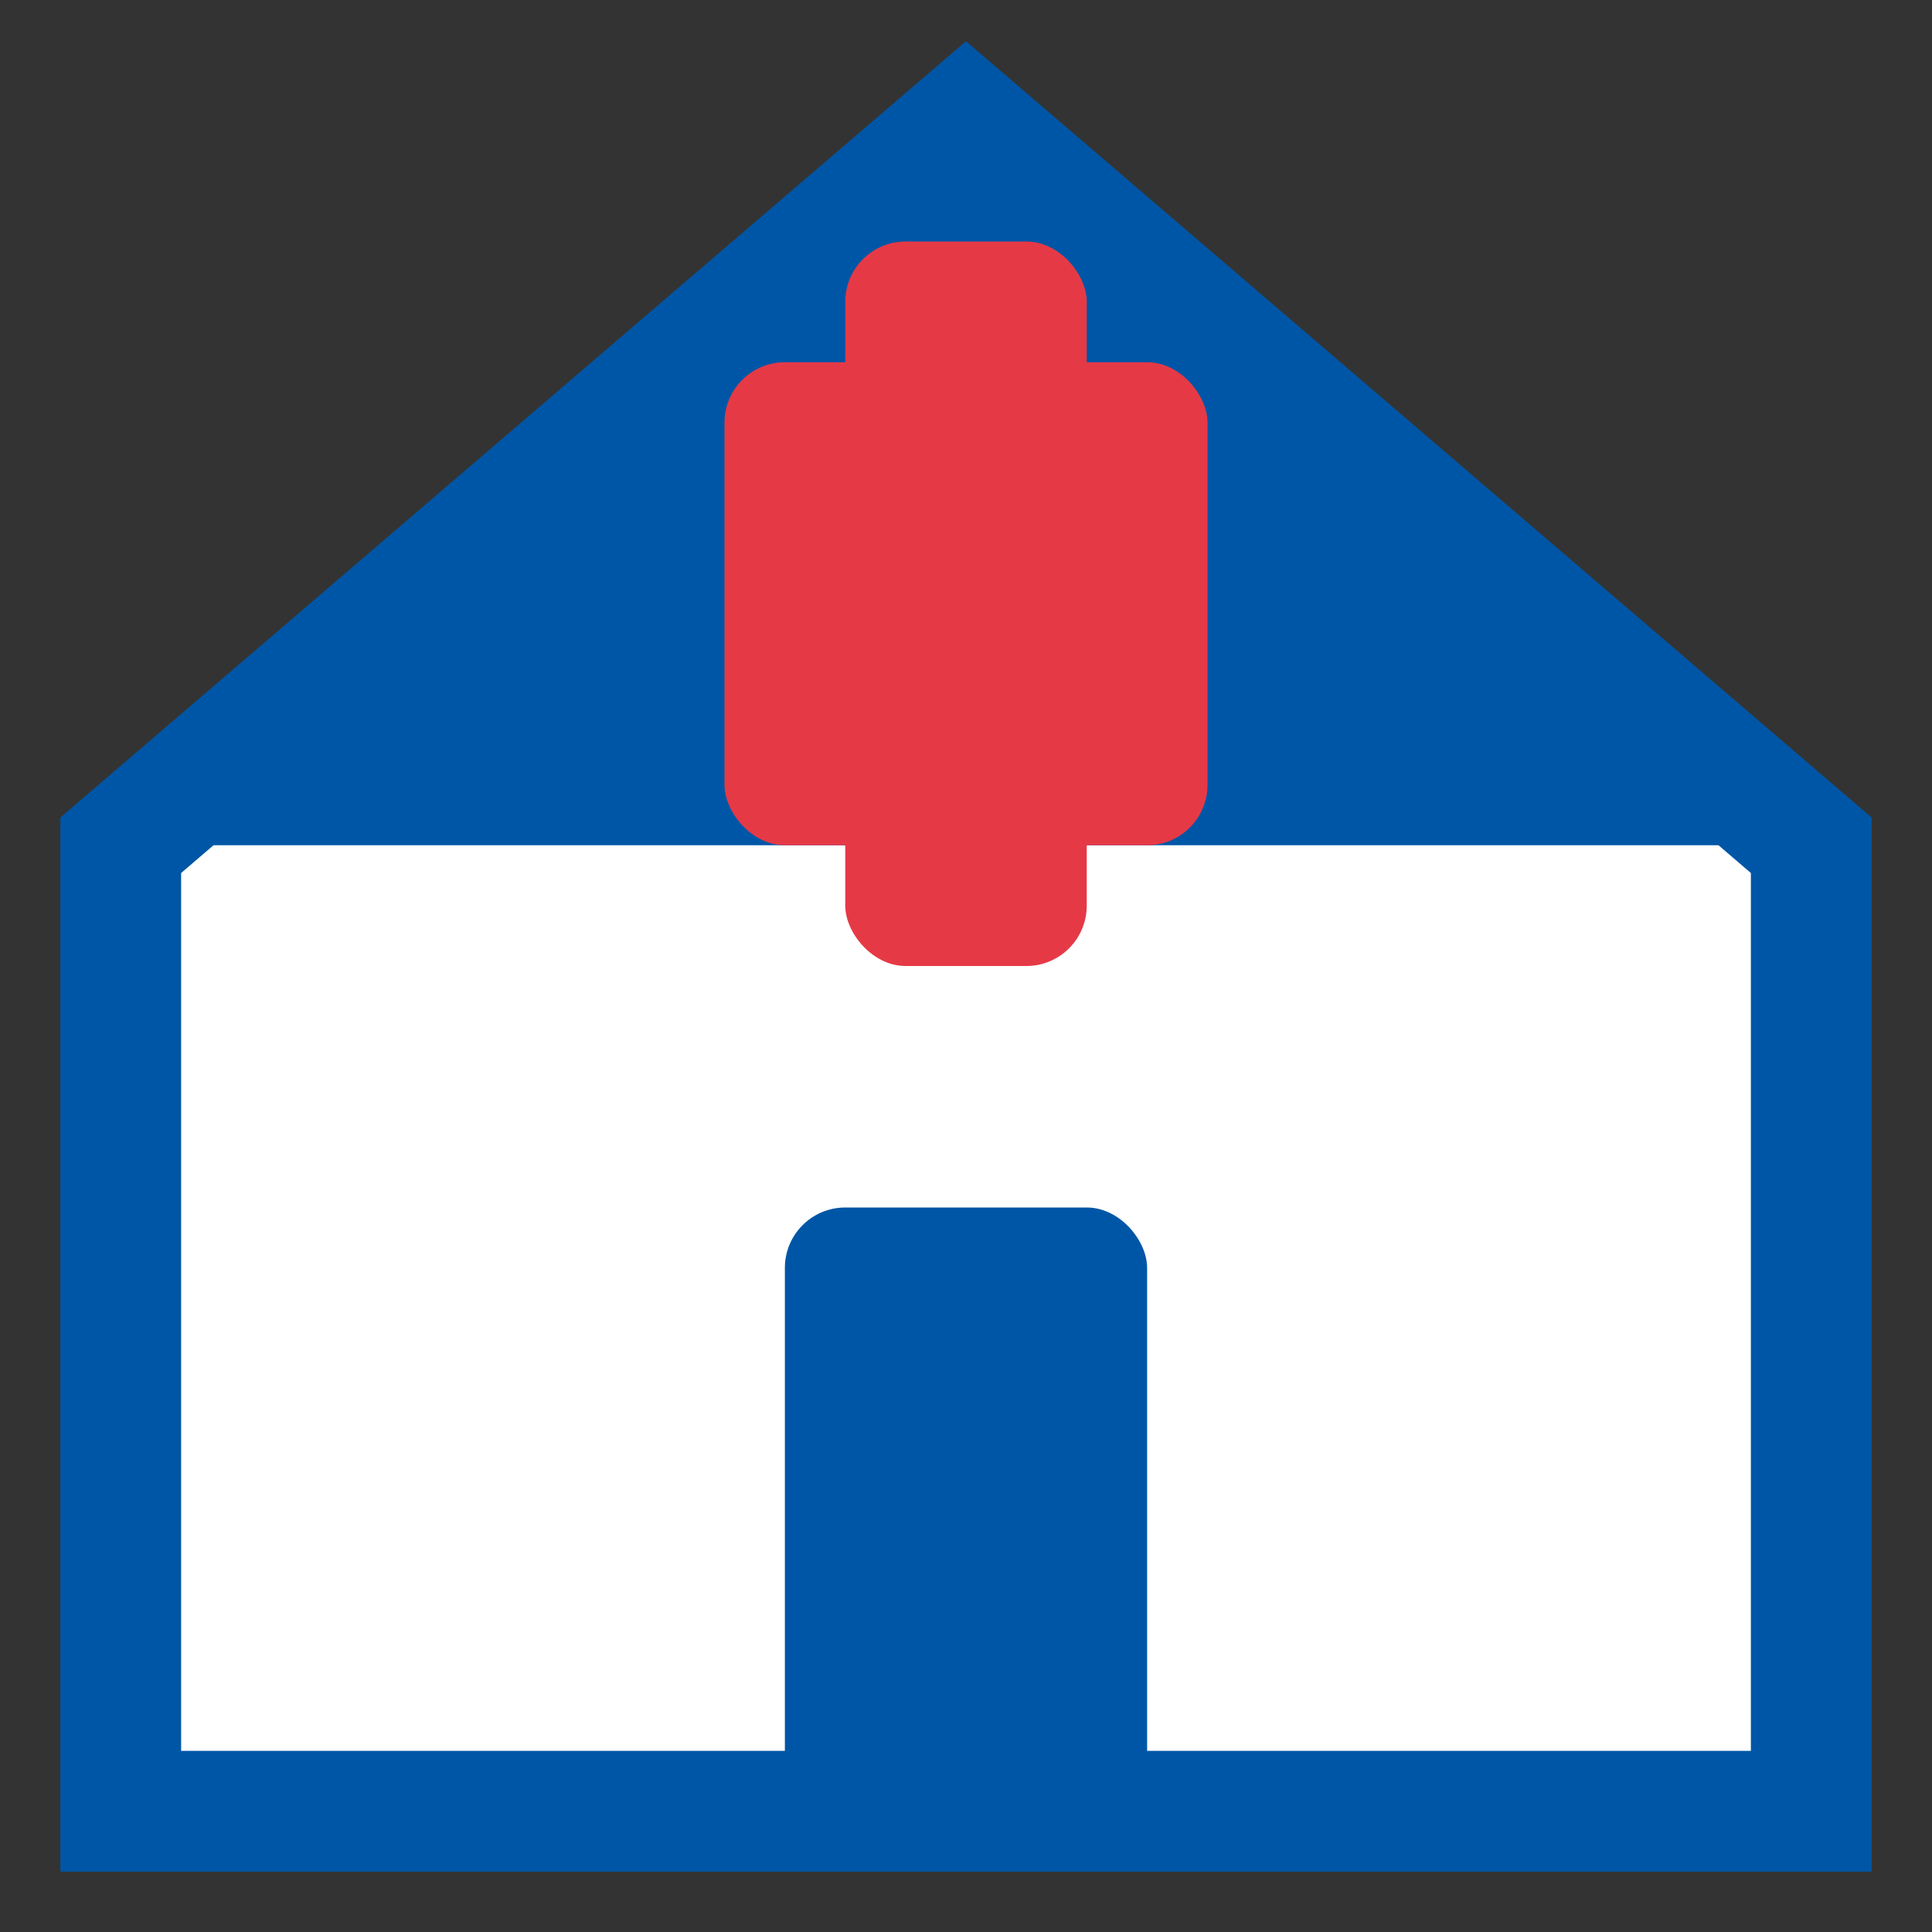
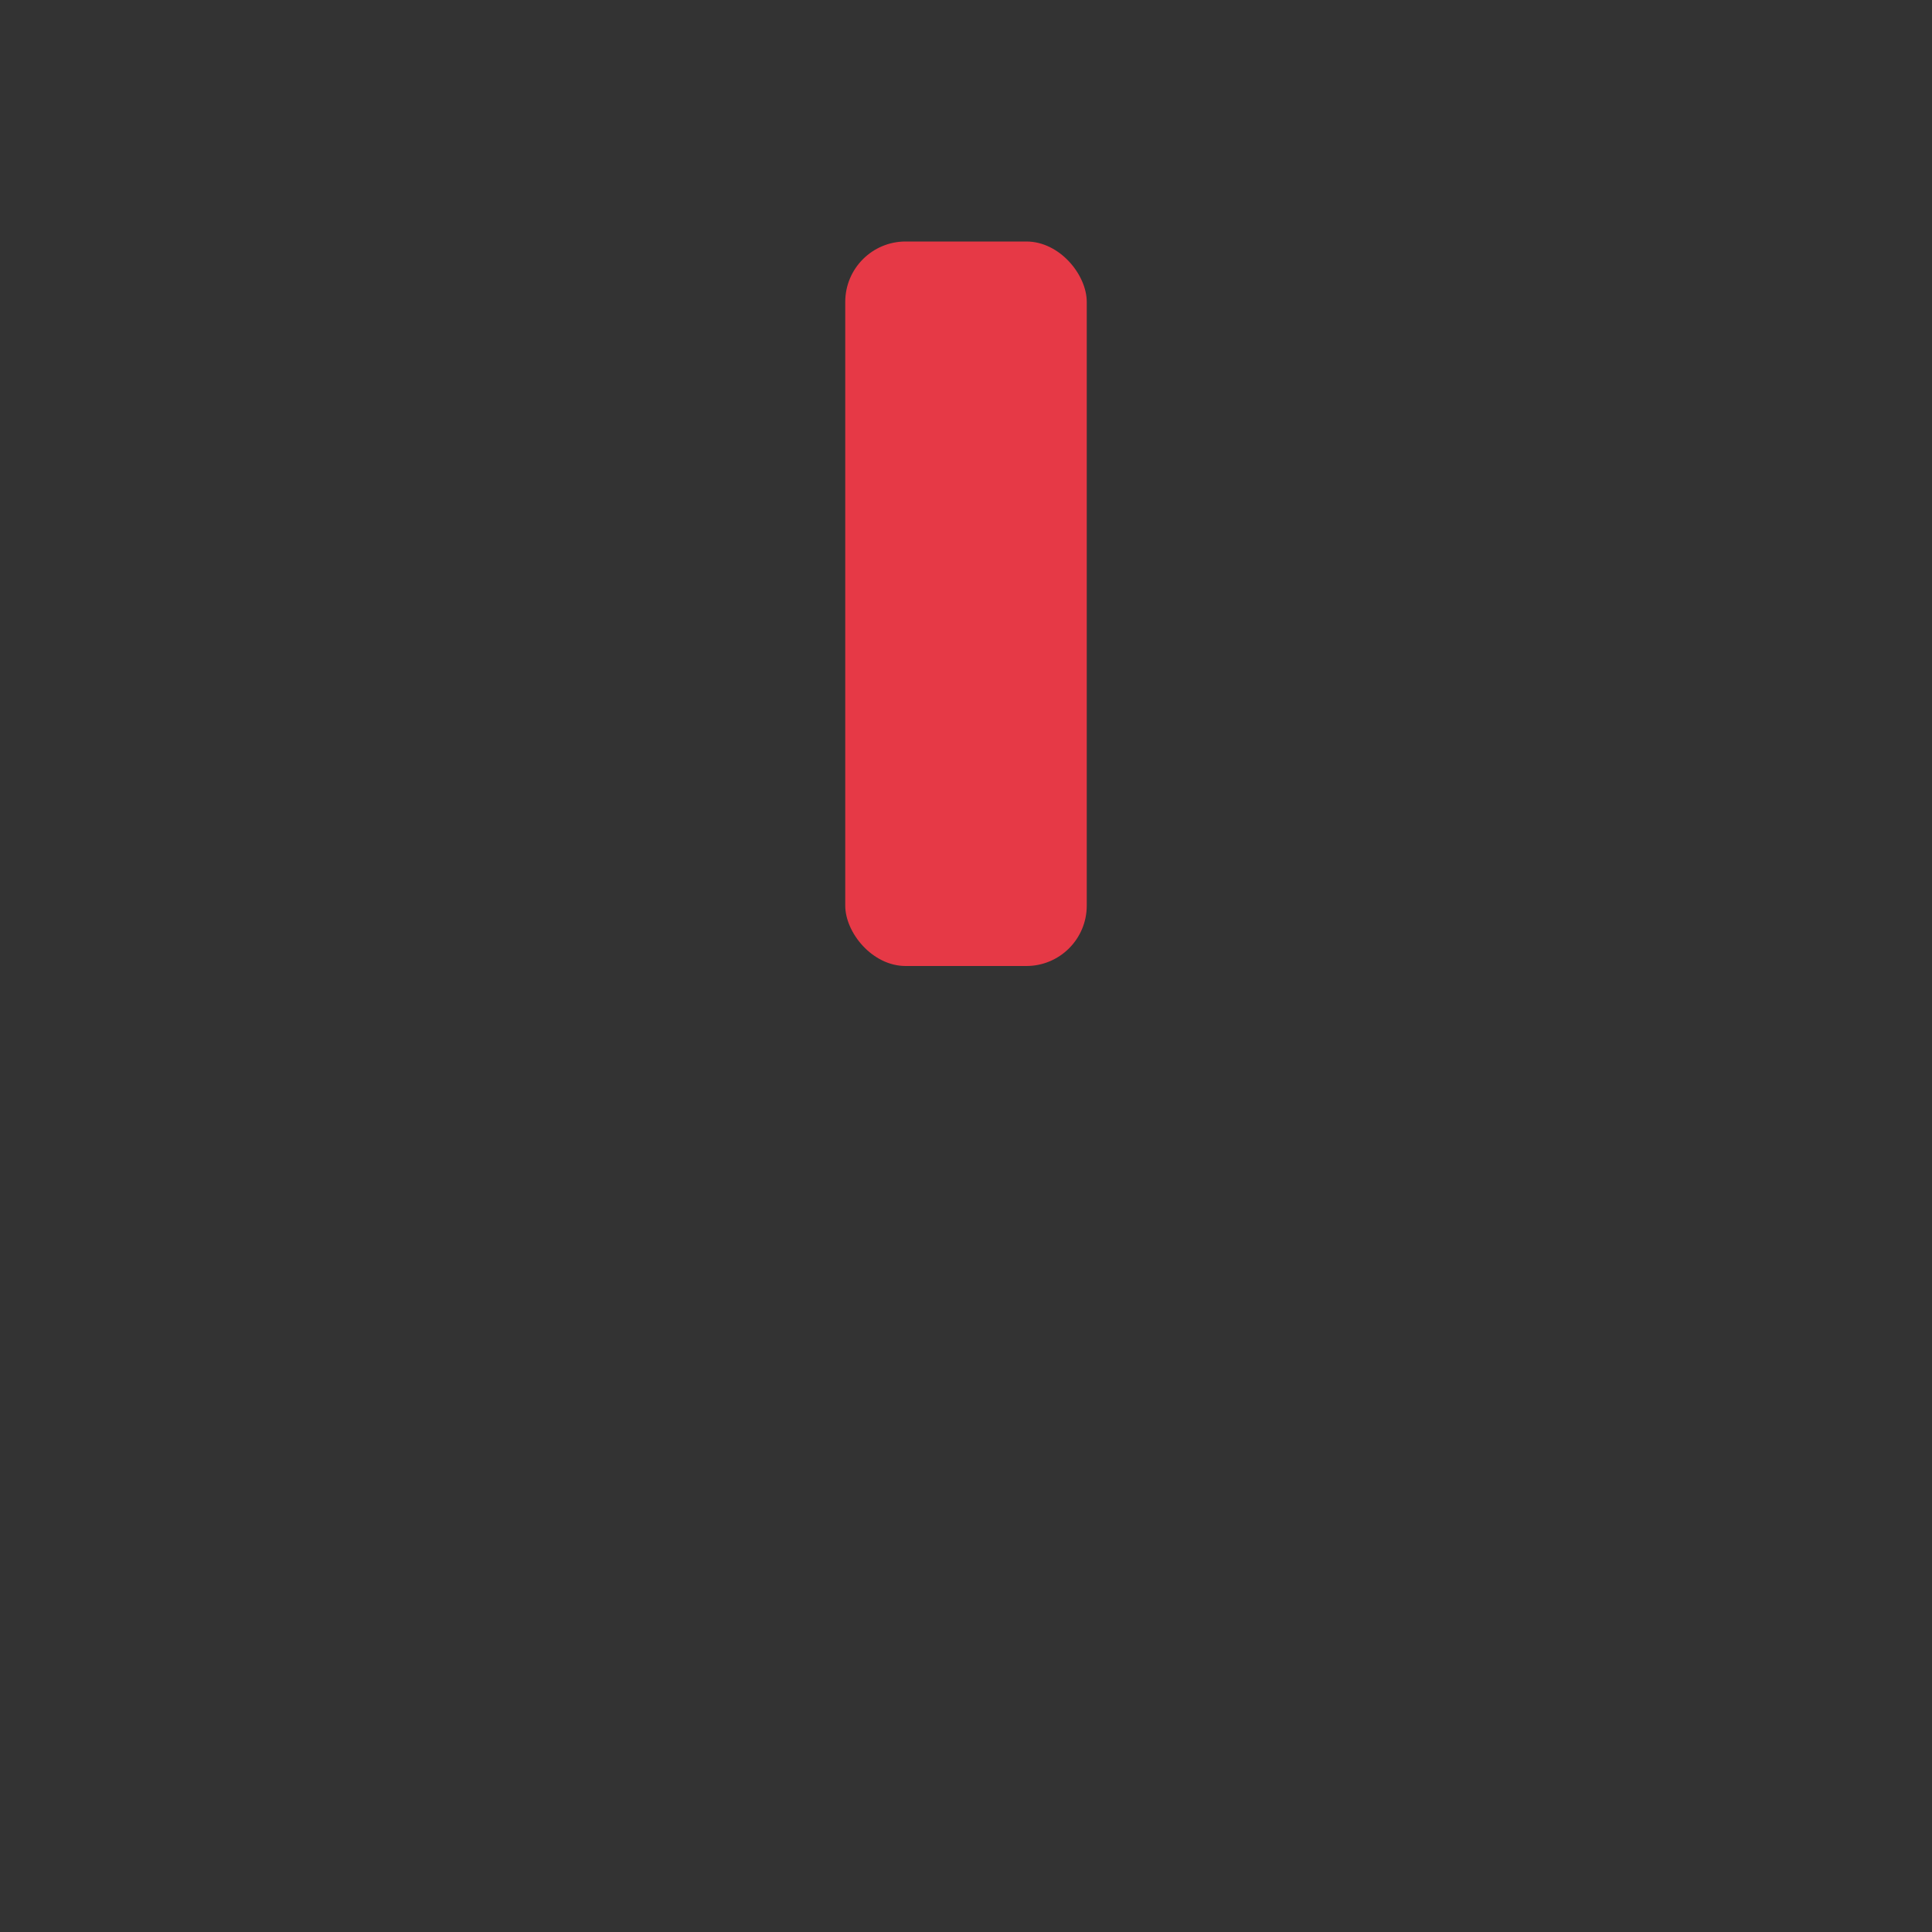
<svg xmlns="http://www.w3.org/2000/svg" width="32" height="32" viewBox="0 0 32 32" fill="none">
  <rect x="0" y="0" width="32" height="32" fill="#333333" stroke="none" />
-   <path d="M16 2L2 14V30H30V14L16 2Z" stroke="#0056a6" stroke-width="2" fill="#ffffff" />
-   <path d="M16 2L2 14H30L16 2Z" fill="#0056a6" />
-   <rect x="13" y="20" width="6" height="10" fill="#0056a6" rx="1" />
-   <rect x="12" y="6" width="8" height="8" fill="#e63946" rx="1" />
  <rect x="14" y="4" width="4" height="12" fill="#e63946" rx="1" />
</svg>